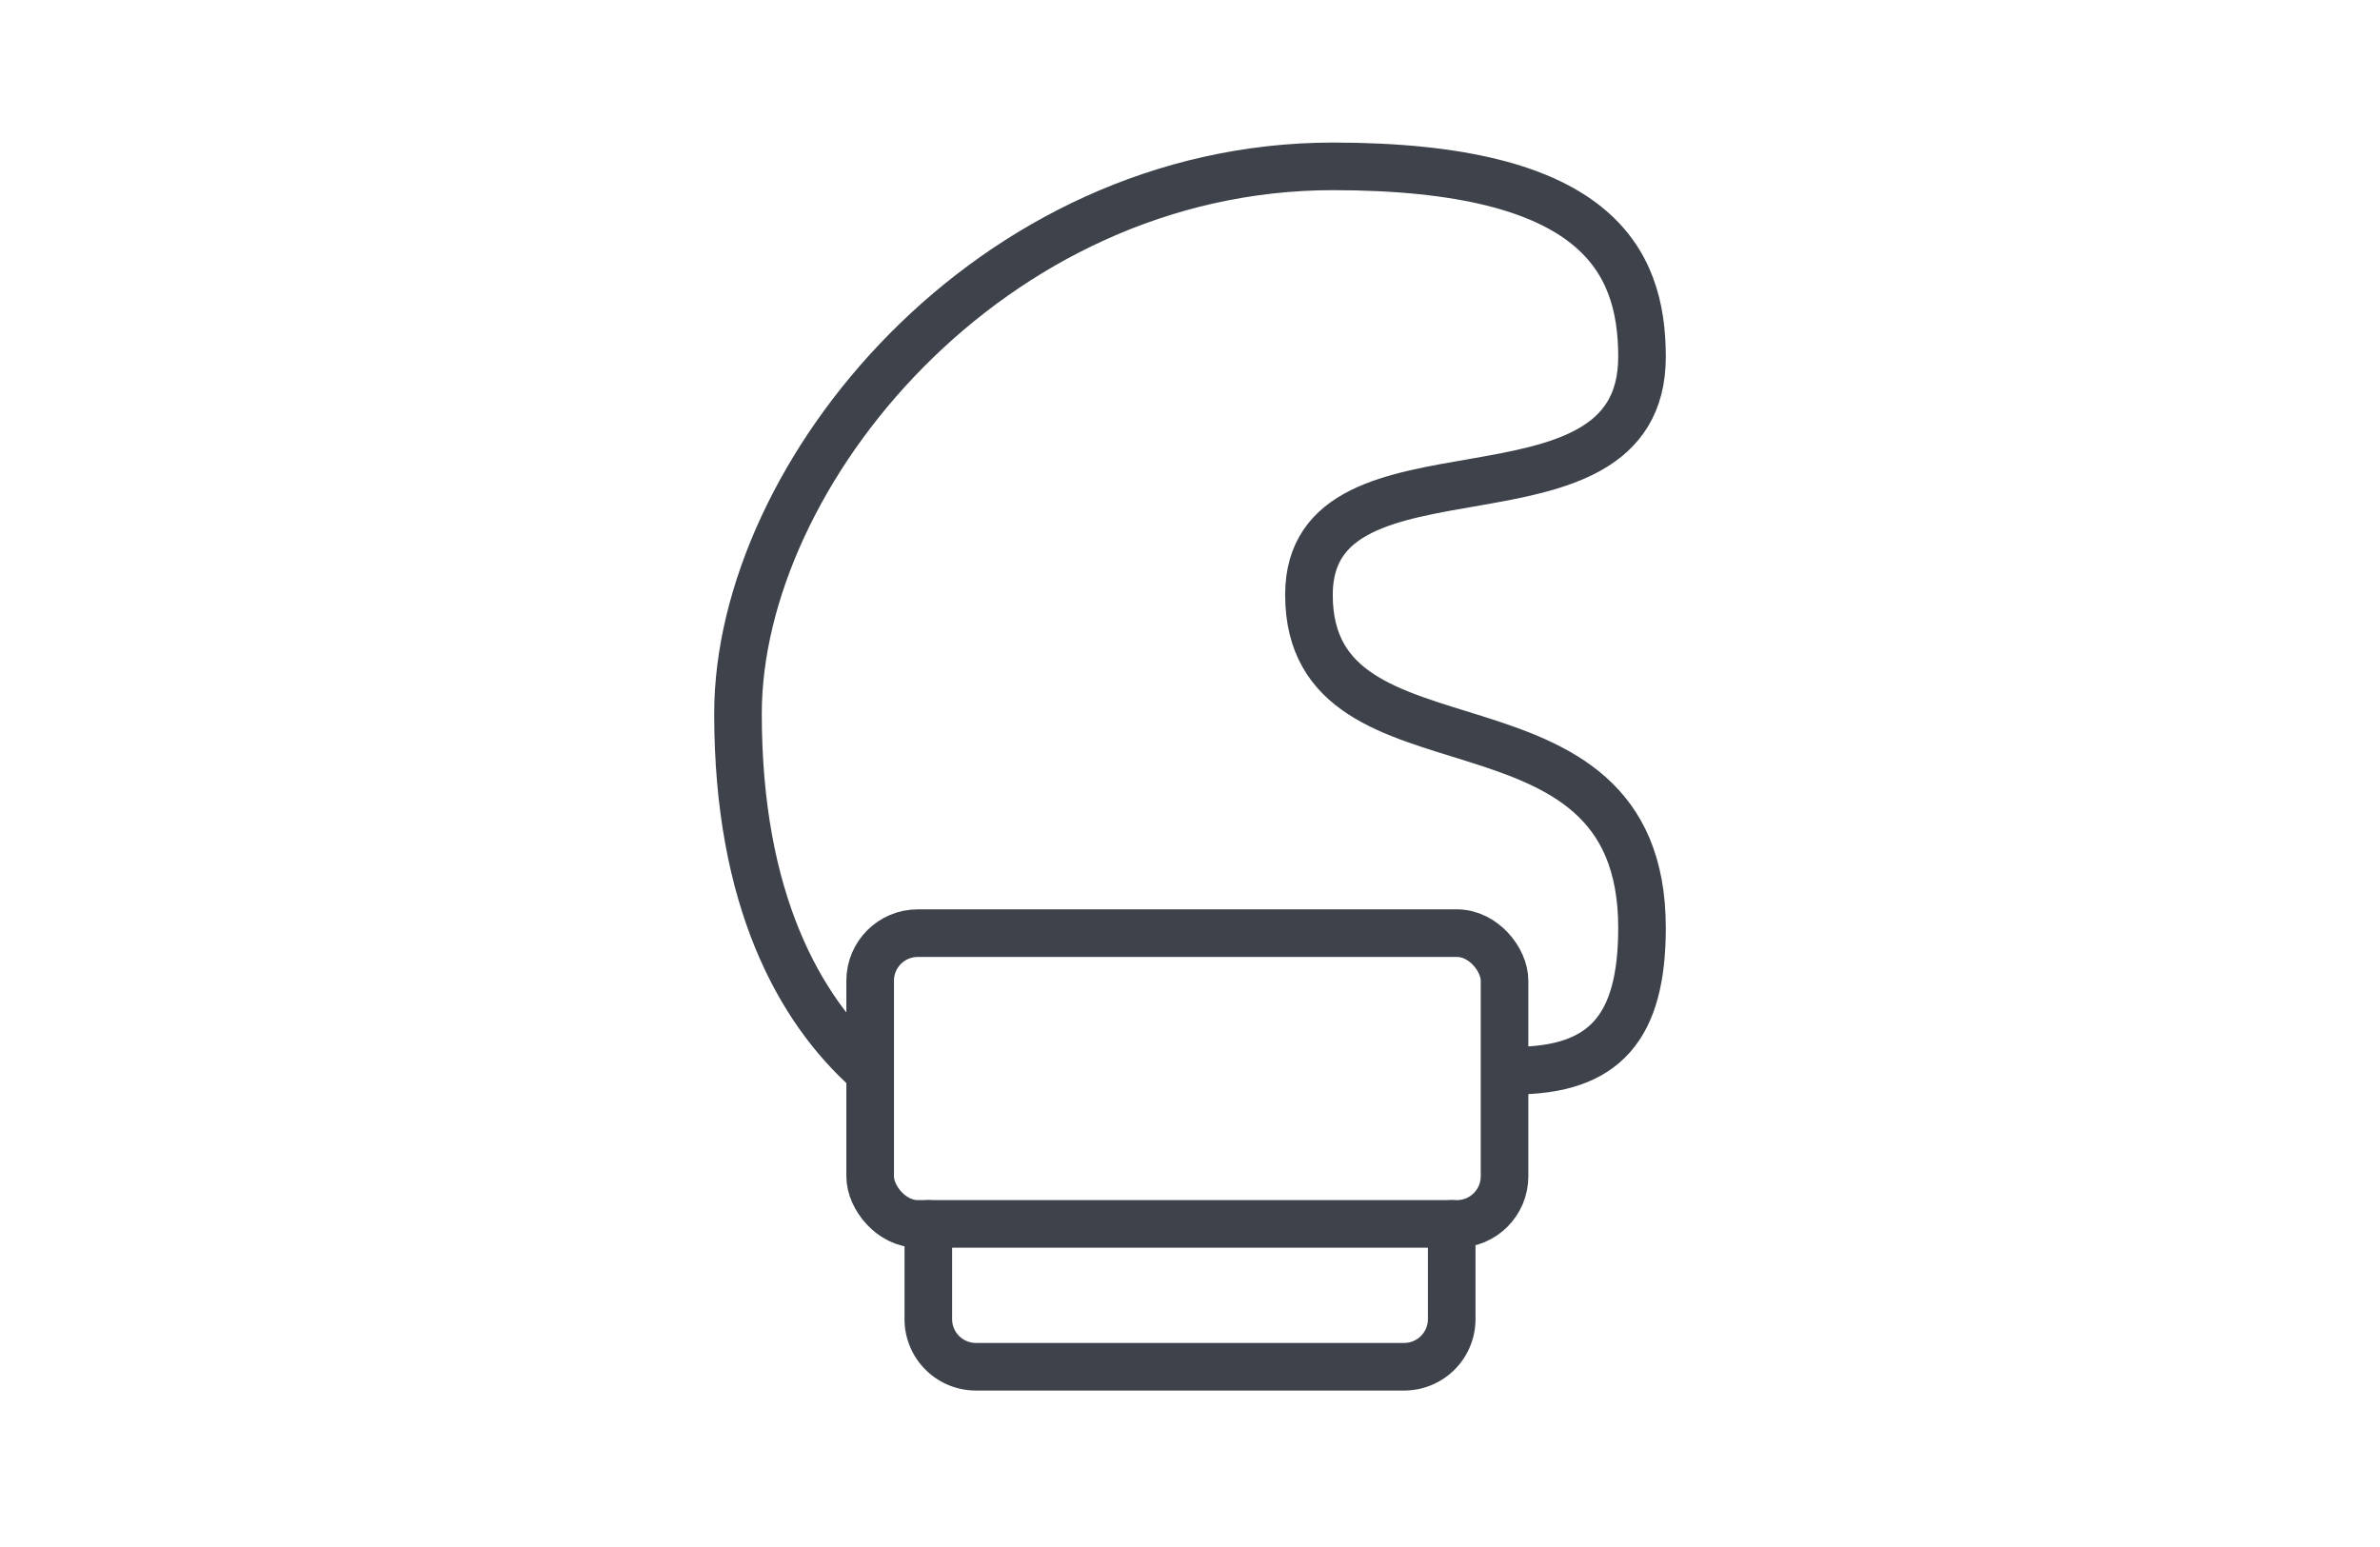
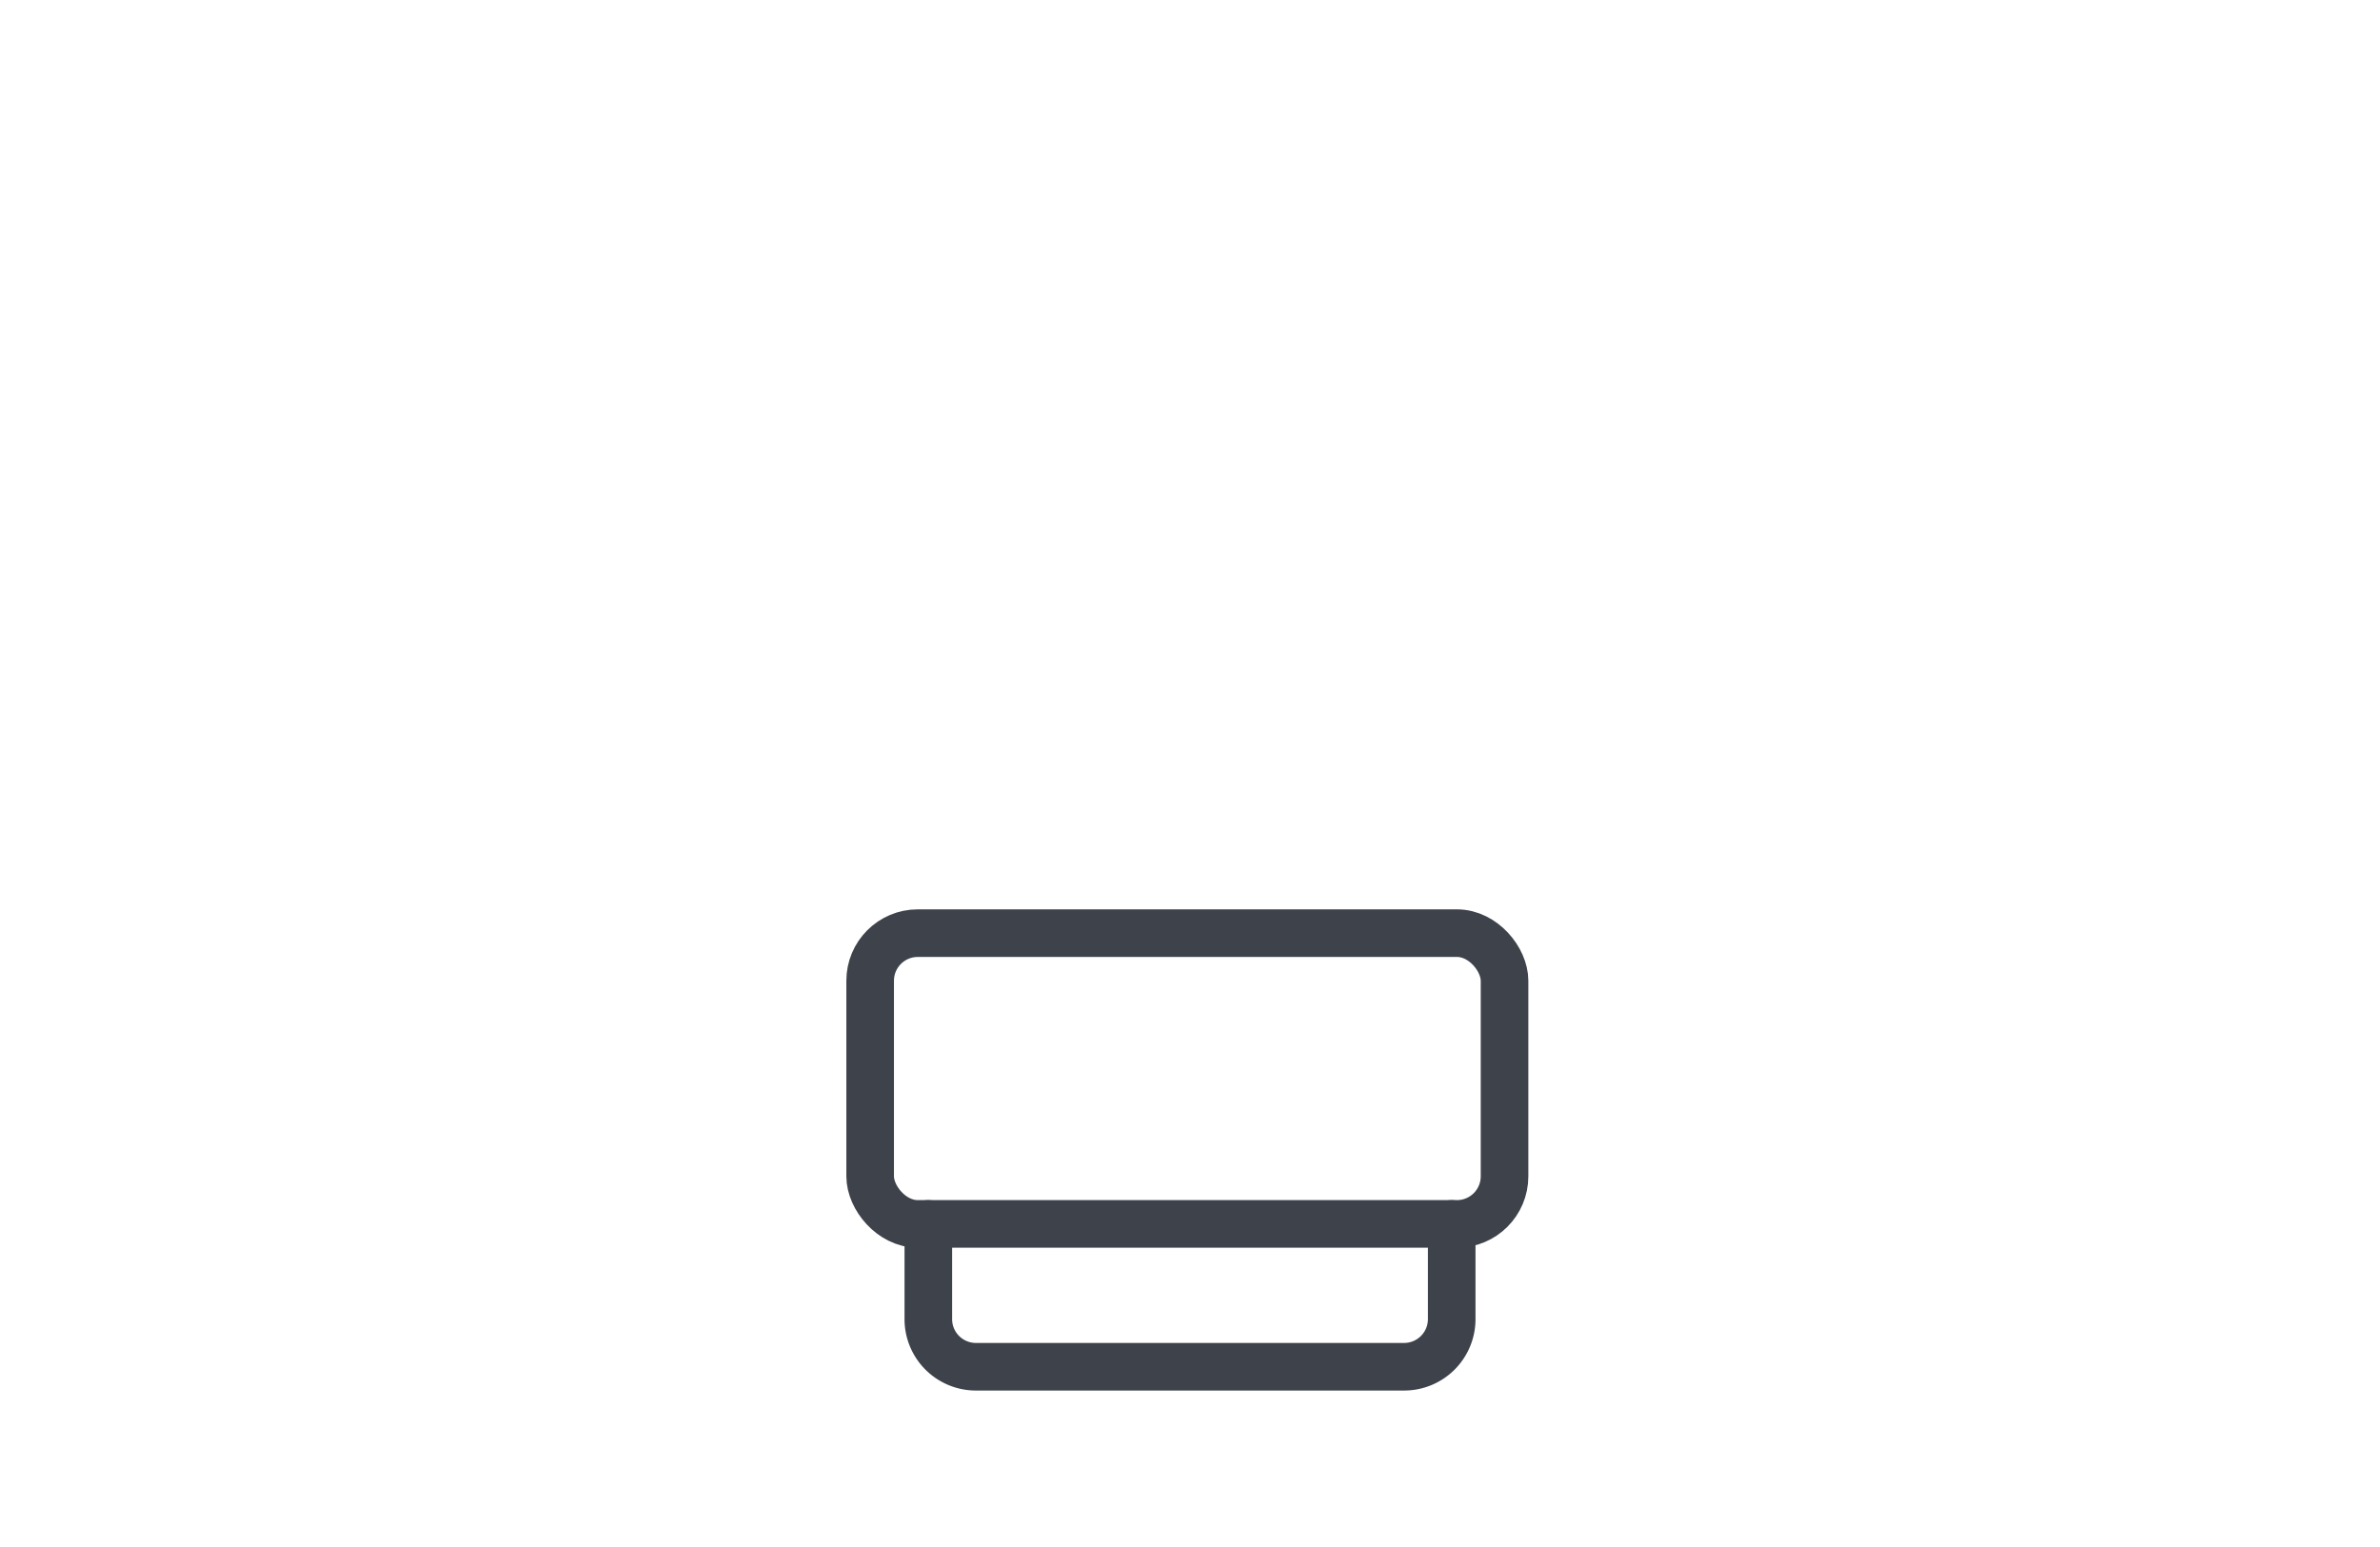
<svg xmlns="http://www.w3.org/2000/svg" width="100" height="65" viewBox="0 0 100 65">
  <g id="img-shoulder_bag" transform="translate(-942 -1460)">
-     <rect id="長方形_2406" data-name="長方形 2406" width="100" height="65" transform="translate(942 1460)" fill="none" />
    <g id="グループ_558" data-name="グループ 558" transform="translate(115.008 -72)">
      <rect id="長方形_2420" data-name="長方形 2420" width="26.655" height="12.217" rx="2" transform="translate(863.553 1571.208)" fill="none" stroke="#3e434b" stroke-linecap="round" stroke-linejoin="round" stroke-width="2" />
      <path id="パス_97163" data-name="パス 97163" d="M57.991,180v4a2,2,0,0,1-2,2H38a2,2,0,0,1-2-2v-4" transform="translate(829.997 1403.426)" fill="none" stroke="#3e434b" stroke-linecap="round" stroke-linejoin="round" stroke-width="2" />
-       <path id="パス_97164" data-name="パス 97164" d="M36.612,41.984c3.83,0,5.372-1.833,5.372-6,0-10.829-13.994-5.666-13.994-13.994,0-7.208,13.994-2.083,13.994-10,0-4.08-1.917-8-12.994-8C14.578,4,4,16.911,4,26.99c0,7.829,2.587,12.424,5.463,14.994" transform="translate(854 1535)" fill="none" stroke="#3e434b" stroke-linecap="round" stroke-linejoin="round" stroke-width="2" />
    </g>
  </g>
</svg>